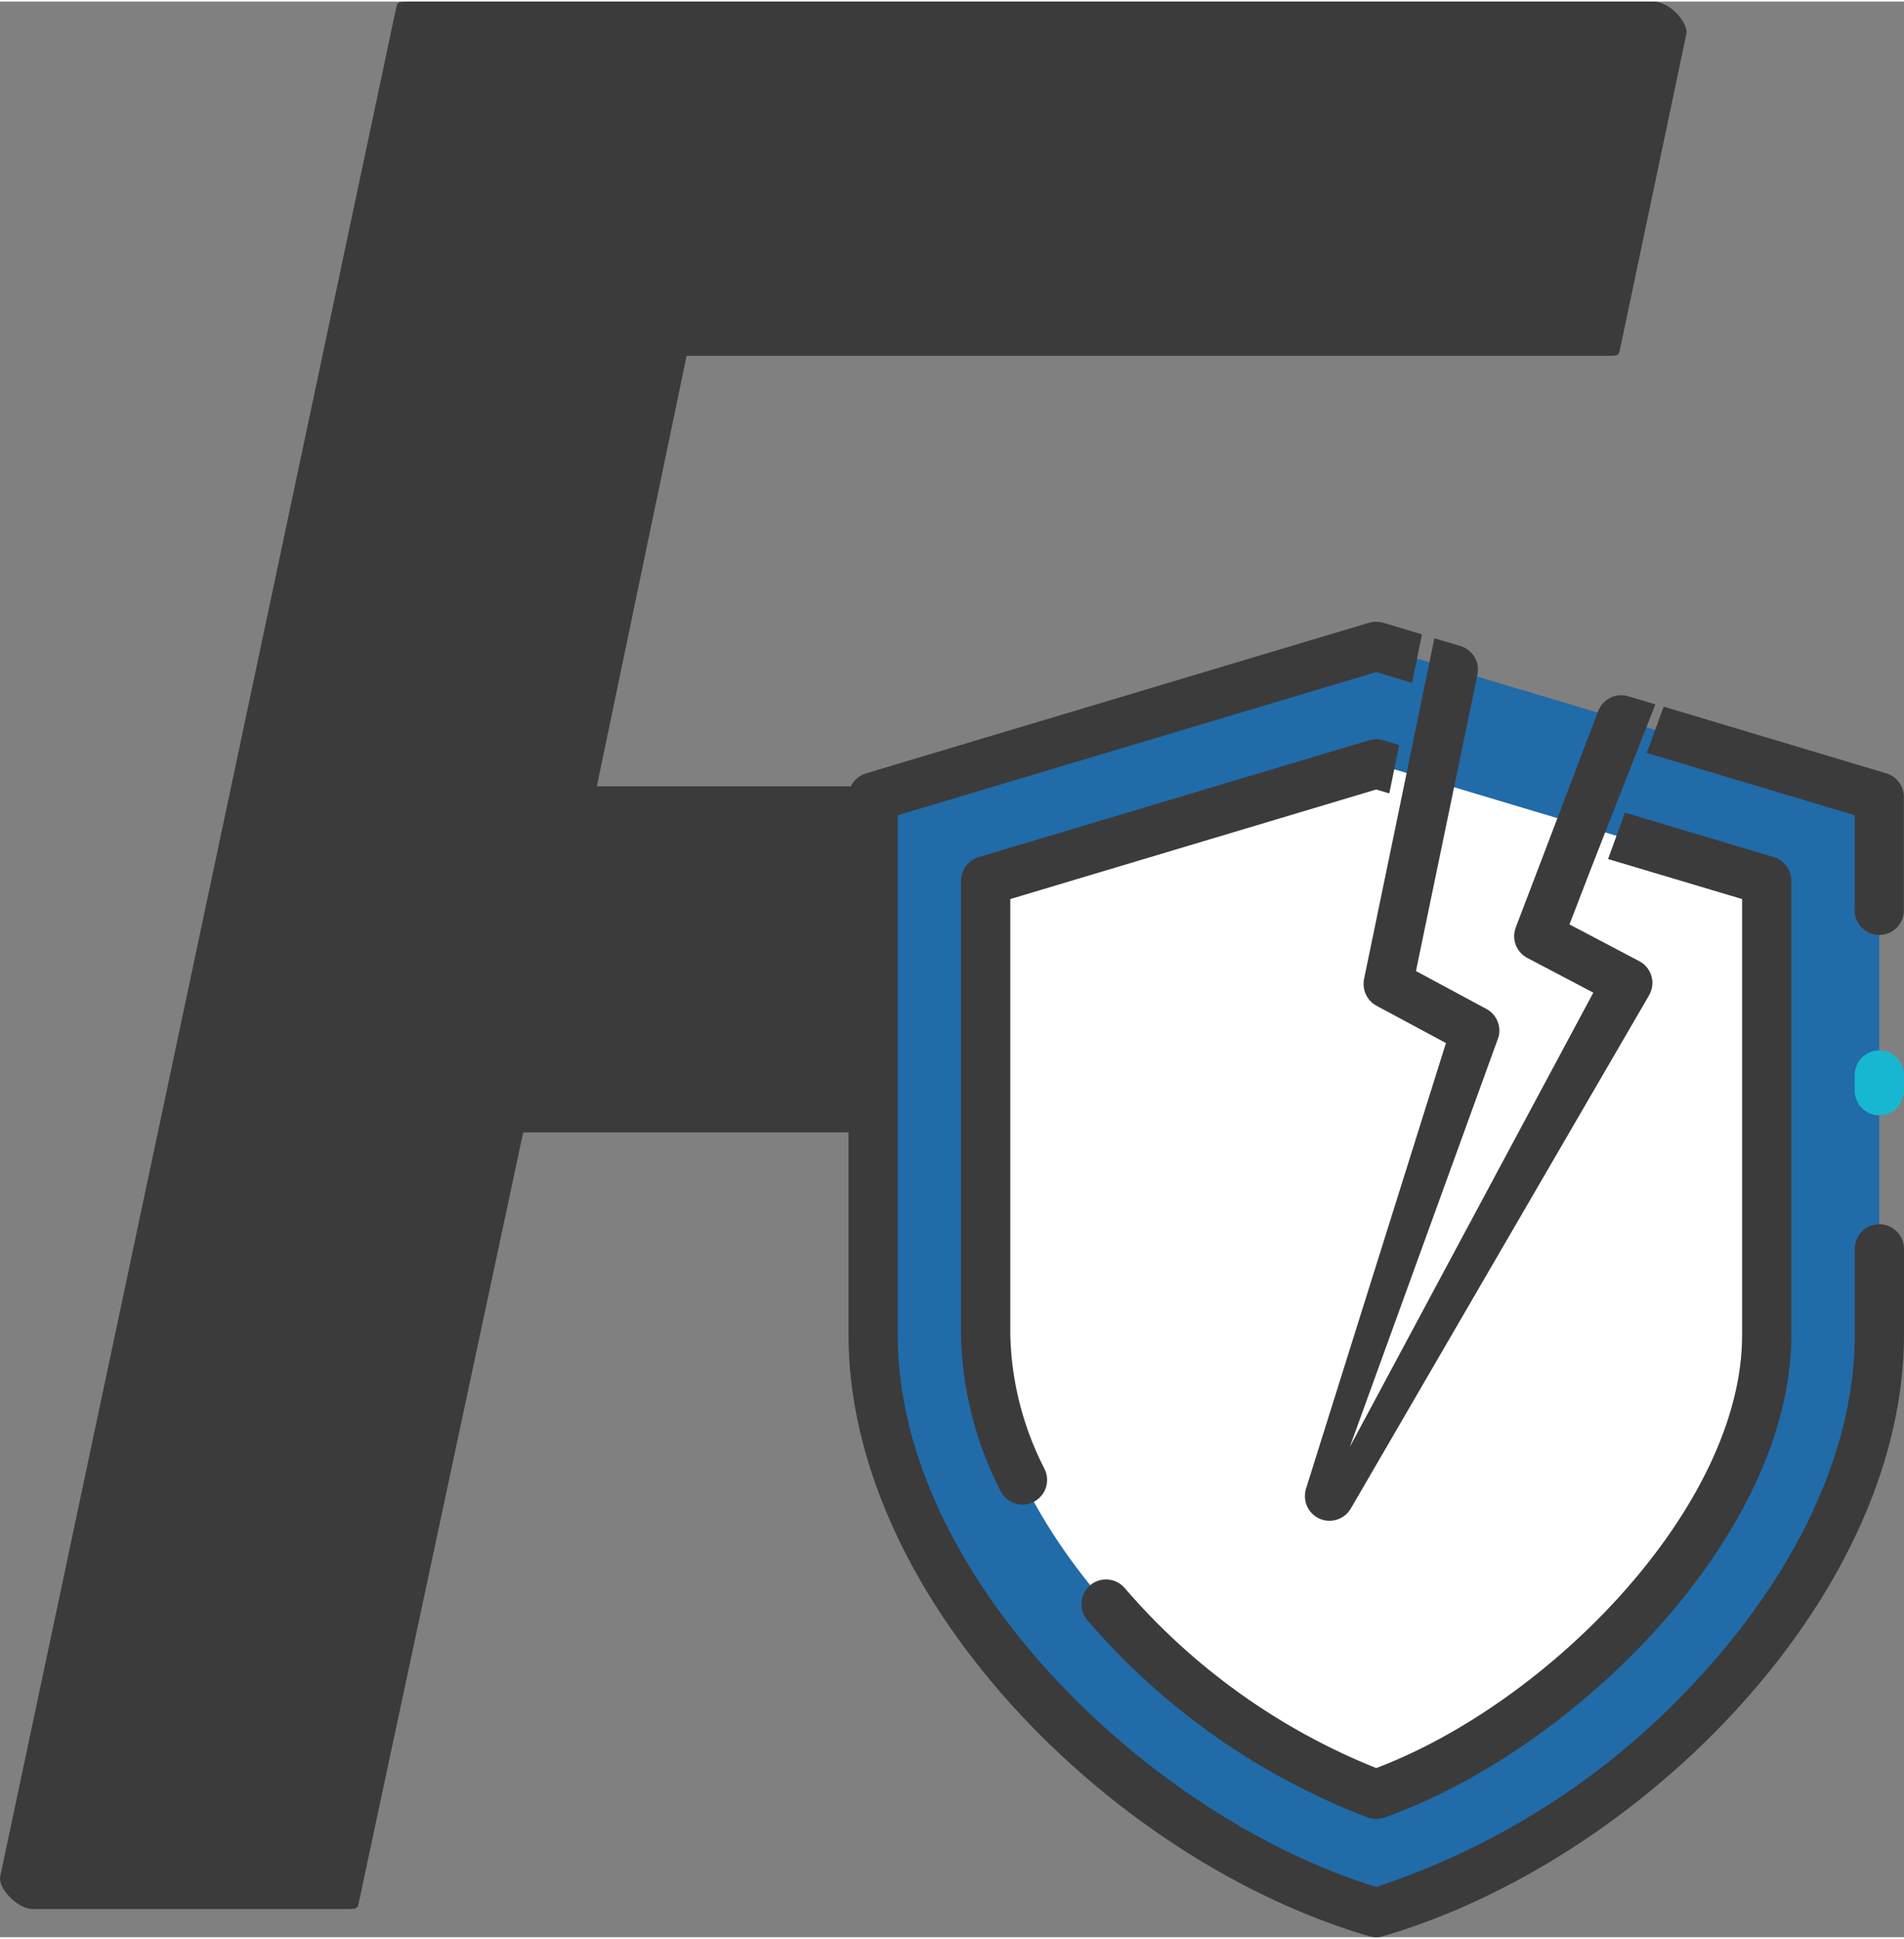
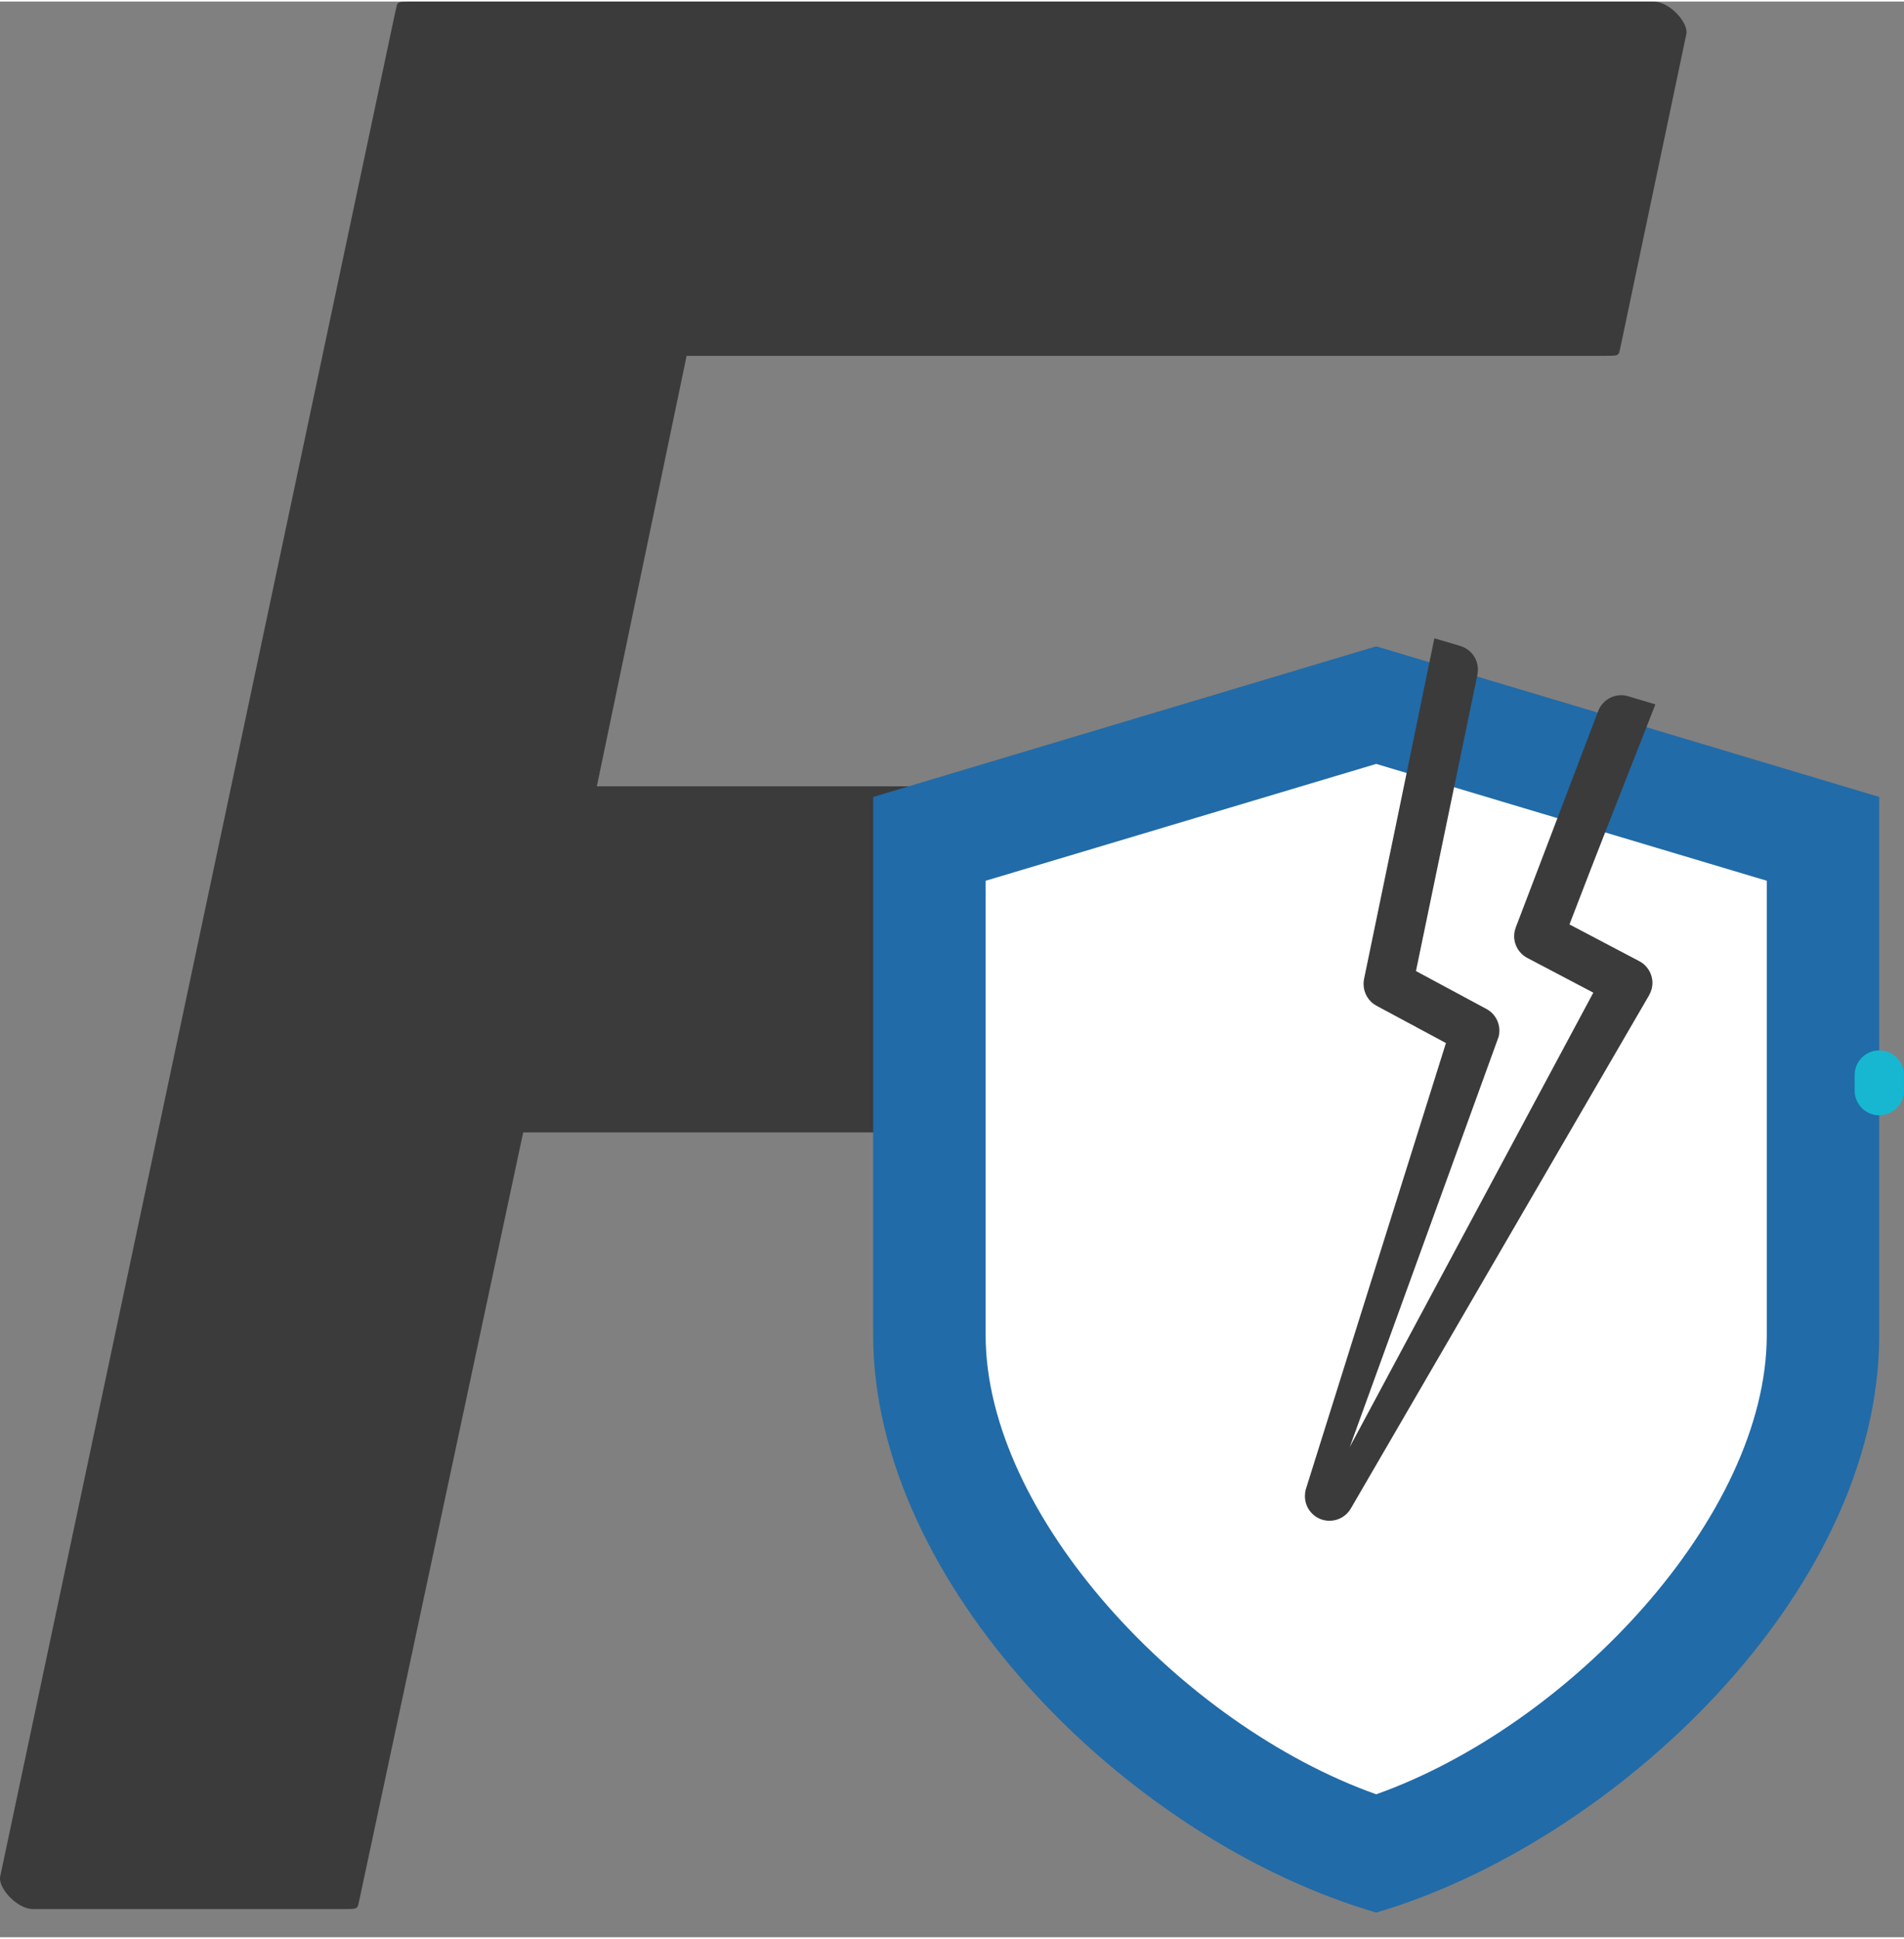
<svg xmlns="http://www.w3.org/2000/svg" xml:space="preserve" width="1061px" height="1080px" style="shape-rendering:geometricPrecision; text-rendering:geometricPrecision; image-rendering:optimizeQuality; fill-rule:evenodd; clip-rule:evenodd" viewBox="0 0 161.36 163.98">
  <rect x="0" y="0" width="161.36" height="163.98" fill="#808080" stroke="none" />
  <defs>
    <style type="text/css">       .fil3 {fill:#17B7D1;fill-rule:nonzero}    .fil1 {fill:#216BA8;fill-rule:nonzero}    .fil0 {fill:#3B3B3B;fill-rule:nonzero}    .fil2 {fill:white;fill-rule:nonzero}     </style>
  </defs>
  <g id="Layer_x0020_1">
    <g id="_2186057827904">
      <path class="fil0" d="M50.58 66.48l7.61 -36.47 77.8 0c1.38,0 1.15,0 1.38,-0.92l5.54 -26.32c0.23,-0.92 -1.38,-2.77 -2.77,-2.77l-105.26 0c-1.39,0 -1.15,0 -1.39,0.92l-33.47 157.9c-0.23,0.92 1.39,2.77 2.77,2.77l26.32 0c1.38,0 1.15,0 1.38,-0.93l13.85 -64.86 64.64 0c1.15,0 0.92,0 1.15,-0.93l5.31 -25.62c0.23,-0.92 -1.38,-2.77 -2.54,-2.77l-62.32 0z" />
      <g>
        <path class="fil1" d="M159.26 67.38l0 45.59c0,22 -22.67,43.07 -42.63,48.92 -21.31,-6.23 -42.63,-27.99 -42.63,-48.92l0 -45.59 42.63 -12.76c14.21,4.25 28.42,8.5 42.63,12.76z" />
        <path class="fil2" d="M149.73 74.48l0 38.49c0,15.28 -16.64,33.05 -33.1,38.9 -16.46,-5.85 -33.1,-23.62 -33.1,-38.9l0 -38.49 33.1 -9.9c15.42,4.62 7.05,2.11 33.1,9.9z" />
        <path class="fil3" d="M159.26 88.85c-1.15,0 -2.08,0.93 -2.08,2.08l0 1.33c0,1.15 0.93,2.09 2.08,2.09 1.16,0 2.09,-0.94 2.09,-2.09l0 -1.33c0,0 0,0 0,0 0,-1.15 -0.93,-2.08 -2.09,-2.08 0,0 0,0 0,0z" />
        <g>
-           <path class="fil0" d="M159.86 65.38l-18.87 -5.65 0 0 -1.43 3.92 17.62 5.28 0 8.06c0,1.15 0.93,2.08 2.08,2.08 1.16,0 2.09,-0.93 2.09,-2.08l0 -9.61c0,-0.92 -0.61,-1.74 -1.49,-2zm-39.35 -11.77l-3.28 -0.99c-0.2,-0.05 -0.4,-0.08 -0.6,-0.08 -0.2,0 -0.4,0.03 -0.6,0.08l-42.63 12.76c-0.88,0.26 -1.49,1.07 -1.49,2l0 45.59c0,10.35 4.92,21.49 13.86,31.37 8.37,9.25 19.4,16.38 30.28,19.56 0.19,0.05 0.39,0.08 0.58,0.08 0.2,0 0.4,-0.03 0.59,-0.09 10.87,-3.18 21.9,-10.31 30.27,-19.55 8.94,-9.89 13.87,-21.03 13.87,-31.37l0 -7.31c0,-1.15 -0.94,-2.08 -2.09,-2.08 -1.15,0 -2.08,0.93 -2.08,2.08l0 7.31c0,9.31 -4.54,19.45 -12.79,28.57 -7.5,8.37 -17.09,14.66 -27.77,18.18 -19.3,-5.93 -40.55,-26.4 -40.55,-46.75l0 -44.04 40.55 -12.13 3.04 0.91 0.84 -4.1zm-1.93 9.37l-1.35 -0.4c-0.19,-0.06 -0.4,-0.09 -0.6,-0.09 -0.2,0 -0.4,0.03 -0.6,0.09l-33.1 9.9c-0.88,0.27 -1.48,1.08 -1.49,2l0 38.49c0.1,4.58 1.25,9.1 3.34,13.18 0.35,0.72 1.08,1.18 1.88,1.18 1.15,0 2.08,-0.94 2.08,-2.09 0,-0.31 -0.07,-0.62 -0.21,-0.91 -1.81,-3.51 -2.82,-7.41 -2.91,-11.36l0 -36.94 31.01 -9.28 1.11 0.33 0.84 -4.1zm17.7 9.66l11.36 3.39 0 36.94c0,14.46 -16.23,31.09 -31.01,36.68 -8.23,-3.3 -15.55,-8.54 -21.32,-15.26 -0.4,-0.46 -0.97,-0.72 -1.57,-0.72 -1.16,0 -2.09,0.93 -2.09,2.09 0,0.5 0.18,0.99 0.51,1.37 6.4,7.46 14.59,13.21 23.77,16.71 0.22,0.08 0.45,0.12 0.69,0.12 0,0 0.01,0 0.01,0 0,0 0,0 0.01,0 0.23,0 0.47,-0.04 0.69,-0.12 16.31,-5.8 34.48,-24.01 34.48,-40.87l0 -38.49c0,-0.92 -0.6,-1.73 -1.48,-2l-12.62 -3.77 -1.43 3.93z" />
          <path class="fil0" d="M140.3 59.54l-2.31 -0.69c-0.19,-0.06 -0.39,-0.09 -0.6,-0.09 -0.86,0 -1.64,0.54 -1.95,1.35 -2.32,6.11 -4.65,12.21 -6.98,18.32 -0.09,0.24 -0.14,0.49 -0.14,0.75 0,0.77 0.43,1.48 1.12,1.84l5.59 2.94 -20.64 38.49 12.61 -34.74c0.05,-0.17 0.07,-0.35 0.07,-0.54 0,-0.76 -0.42,-1.47 -1.1,-1.83l-5.97 -3.21c1.74,-8.37 3.47,-16.74 5.21,-25.12 0.03,-0.13 0.04,-0.28 0.04,-0.42 0,-0.92 -0.6,-1.73 -1.49,-2l-2.2 -0.65c-1.98,9.61 -3.95,19.2 -5.96,28.86 -0.03,0.15 -0.04,0.29 -0.04,0.43 0,0.77 0.42,1.48 1.1,1.84l5.88 3.16 -11.88 37.82c-0.05,0.19 -0.07,0.38 -0.07,0.57 0,1.15 0.93,2.08 2.08,2.08 0.75,0 1.43,-0.39 1.81,-1.04l25.26 -43.45c0.19,-0.33 0.3,-0.7 0.3,-1.08 0,-0.77 -0.43,-1.48 -1.12,-1.84l-5.91 -3.11c2.42,-6.33 4.85,-12.43 7.28,-18.64l0.01 0z" />
        </g>
      </g>
    </g>
  </g>
</svg>